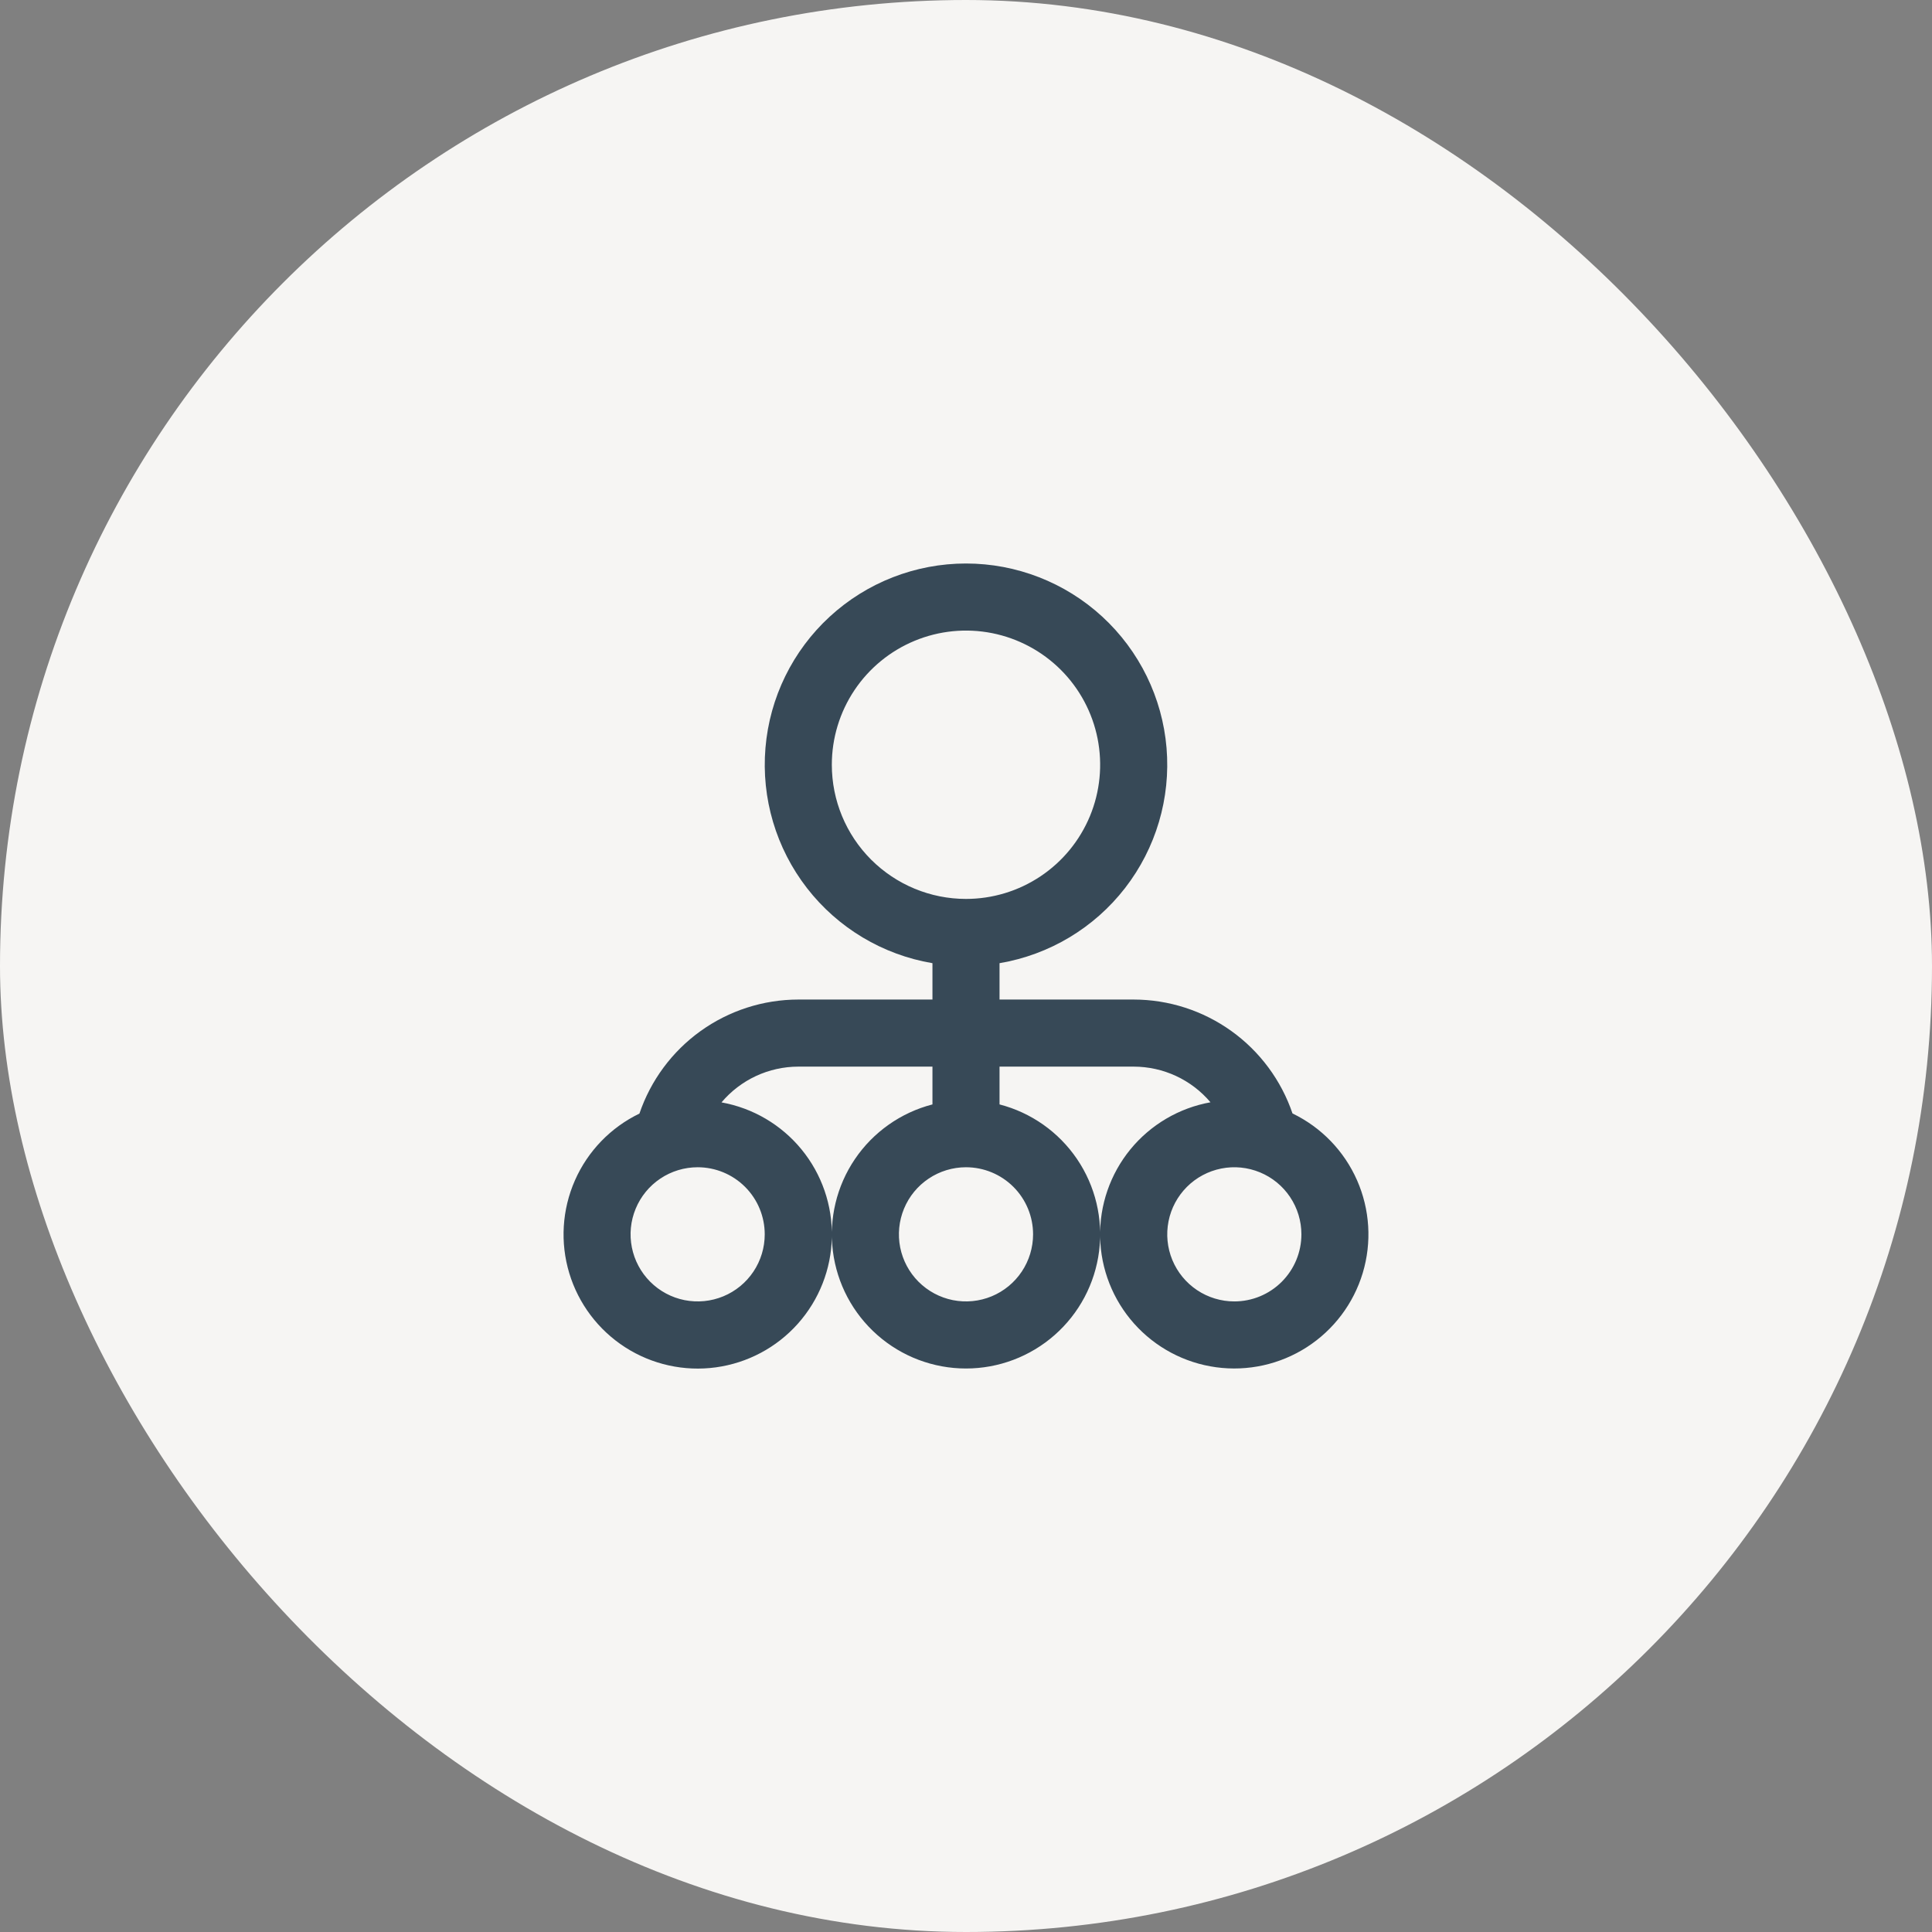
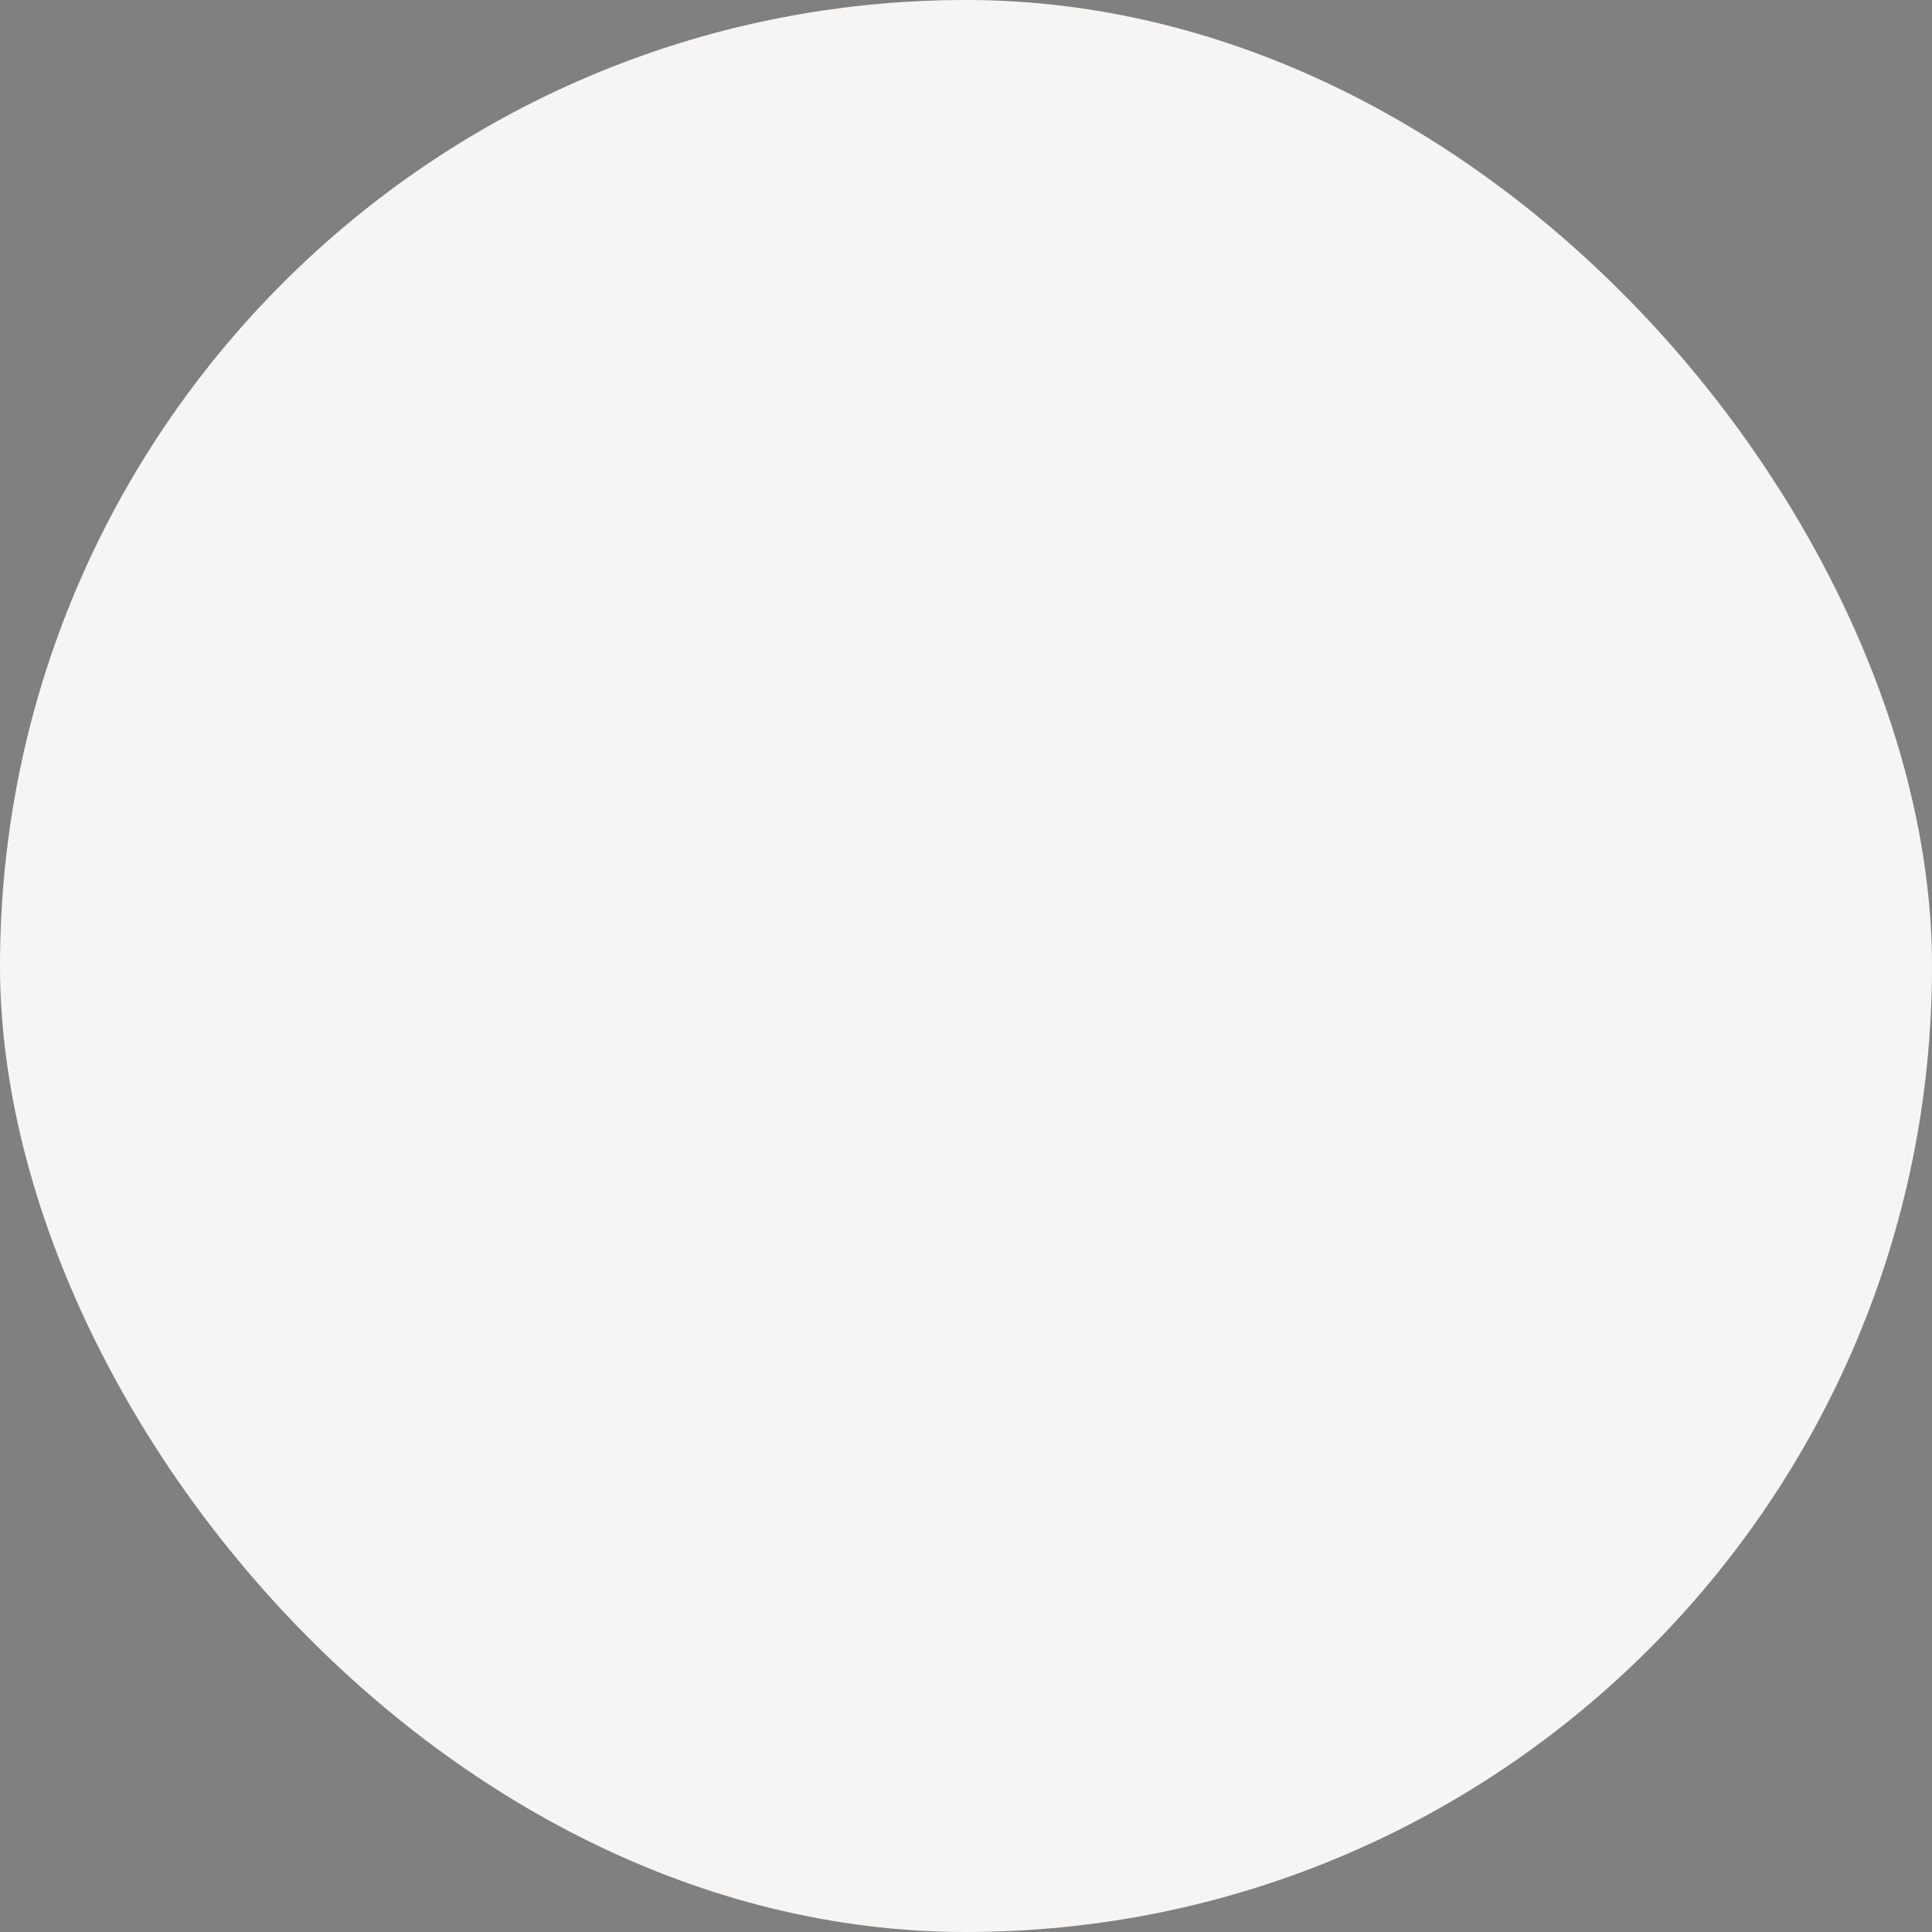
<svg xmlns="http://www.w3.org/2000/svg" width="96" height="96" viewBox="0 0 96 96" fill="none">
  <rect x="0" y="0" width="96" height="96" fill="#808080" stroke="none" />
  <rect width="96" height="96" rx="48" fill="#F6F5F3" />
  <g clip-path="url(#clip0_159_10031)">
-     <path d="M64.226 55.333C63.666 53.683 62.604 52.249 61.189 51.233C59.773 50.217 58.075 49.669 56.333 49.667H49.666V47.86C52.139 47.442 54.364 46.111 55.901 44.13C57.438 42.148 58.174 39.662 57.965 37.164C57.755 34.665 56.614 32.336 54.769 30.639C52.923 28.942 50.507 28 47.999 28C45.492 28 43.076 28.942 41.231 30.639C39.385 32.336 38.244 34.665 38.035 37.164C37.825 39.662 38.562 42.148 40.099 44.13C41.635 46.111 43.861 47.442 46.333 47.86V49.667H39.666C37.924 49.669 36.226 50.217 34.81 51.233C33.395 52.249 32.333 53.683 31.773 55.333C30.343 56.023 29.206 57.201 28.567 58.654C27.928 60.107 27.828 61.74 28.286 63.261C28.744 64.781 29.729 66.087 31.065 66.946C32.4 67.804 33.998 68.158 35.571 67.943C37.144 67.728 38.589 66.96 39.645 65.775C40.702 64.59 41.301 63.067 41.335 61.48C41.368 59.892 40.835 58.345 39.83 57.117C38.824 55.888 37.414 55.058 35.851 54.777C36.32 54.221 36.904 53.774 37.563 53.467C38.221 53.161 38.939 53.001 39.666 53H46.333V54.878C44.762 55.284 43.393 56.249 42.482 57.592C41.571 58.935 41.182 60.564 41.386 62.173C41.59 63.783 42.375 65.263 43.593 66.335C44.81 67.408 46.377 68 47.999 68C49.622 68 51.189 67.408 52.407 66.335C53.624 65.263 54.409 63.783 54.613 62.173C54.818 60.564 54.428 58.935 53.517 57.592C52.606 56.249 51.237 55.284 49.666 54.878V53H56.333C57.059 53.001 57.777 53.159 58.436 53.465C59.095 53.771 59.679 54.217 60.148 54.772C58.586 55.053 57.175 55.883 56.169 57.111C55.164 58.34 54.631 59.887 54.664 61.474C54.698 63.062 55.297 64.585 56.354 65.77C57.41 66.954 58.855 67.724 60.428 67.938C62.001 68.153 63.599 67.799 64.934 66.941C66.27 66.082 67.255 64.776 67.713 63.256C68.171 61.736 68.071 60.102 67.432 58.649C66.793 57.196 65.656 56.018 64.226 55.328V55.333ZM41.333 38C41.333 36.681 41.724 35.392 42.456 34.296C43.189 33.2 44.23 32.345 45.448 31.841C46.666 31.336 48.007 31.204 49.3 31.461C50.593 31.719 51.781 32.354 52.714 33.286C53.646 34.218 54.281 35.406 54.538 36.699C54.795 37.993 54.663 39.333 54.159 40.551C53.654 41.769 52.8 42.811 51.703 43.543C50.607 44.276 49.318 44.667 47.999 44.667C46.231 44.667 44.536 43.964 43.285 42.714C42.035 41.464 41.333 39.768 41.333 38ZM37.999 61.333C37.999 61.993 37.804 62.637 37.438 63.185C37.072 63.733 36.551 64.161 35.942 64.413C35.333 64.665 34.663 64.731 34.016 64.603C33.369 64.474 32.775 64.156 32.309 63.69C31.843 63.224 31.526 62.63 31.397 61.984C31.268 61.337 31.334 60.667 31.587 60.058C31.839 59.449 32.266 58.928 32.814 58.562C33.362 58.196 34.007 58 34.666 58C35.55 58 36.398 58.351 37.023 58.976C37.648 59.601 37.999 60.449 37.999 61.333ZM51.333 61.333C51.333 61.993 51.137 62.637 50.771 63.185C50.405 63.733 49.884 64.161 49.275 64.413C48.666 64.665 47.996 64.731 47.349 64.603C46.703 64.474 46.109 64.156 45.642 63.69C45.176 63.224 44.859 62.63 44.73 61.984C44.602 61.337 44.668 60.667 44.92 60.058C45.172 59.449 45.599 58.928 46.148 58.562C46.696 58.196 47.34 58 47.999 58C48.884 58 49.731 58.351 50.357 58.976C50.982 59.601 51.333 60.449 51.333 61.333ZM61.333 64.667C60.674 64.667 60.029 64.471 59.481 64.105C58.933 63.739 58.506 63.218 58.253 62.609C58.001 62 57.935 61.33 58.064 60.683C58.192 60.036 58.51 59.443 58.976 58.976C59.442 58.51 60.036 58.193 60.683 58.064C61.329 57.935 61.999 58.002 62.608 58.254C63.218 58.506 63.738 58.933 64.104 59.481C64.471 60.03 64.666 60.674 64.666 61.333C64.666 62.217 64.315 63.065 63.69 63.69C63.065 64.316 62.217 64.667 61.333 64.667Z" fill="#374957" />
-   </g>
+     </g>
  <defs>
    <clipPath id="clip0_159_10031">
      <rect width="40" height="40" fill="white" transform="translate(28 28)" />
    </clipPath>
  </defs>
</svg>